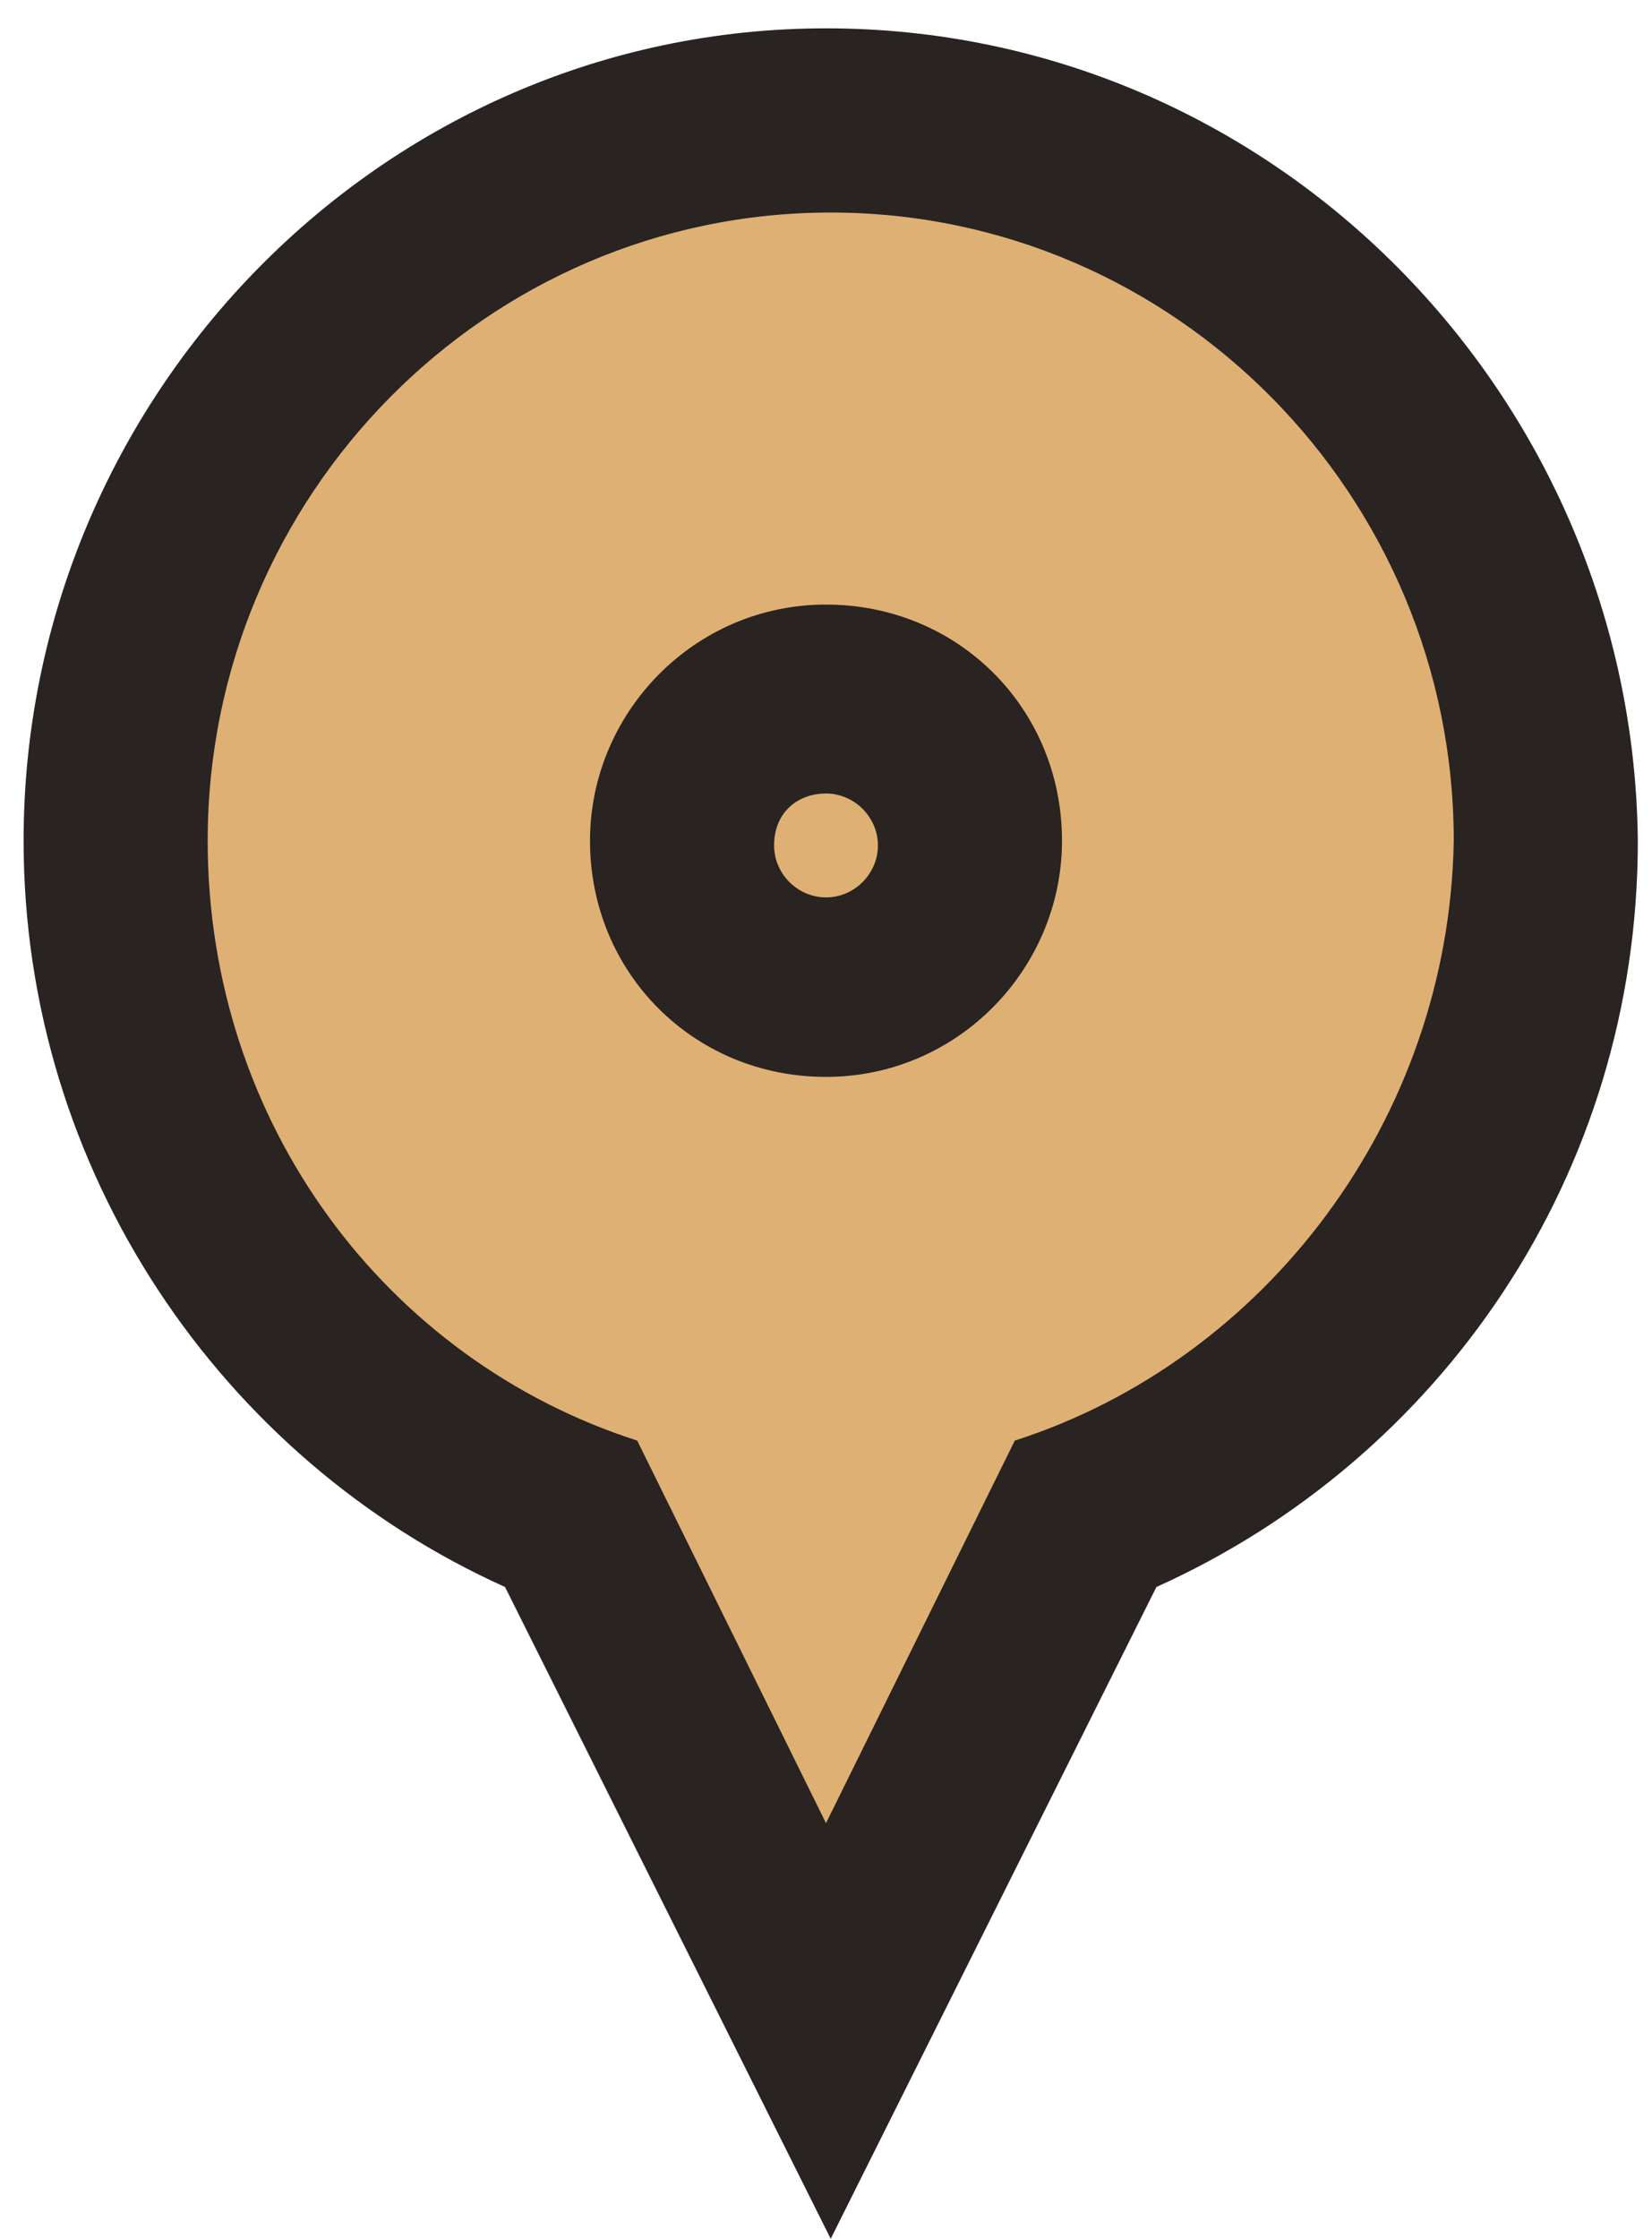
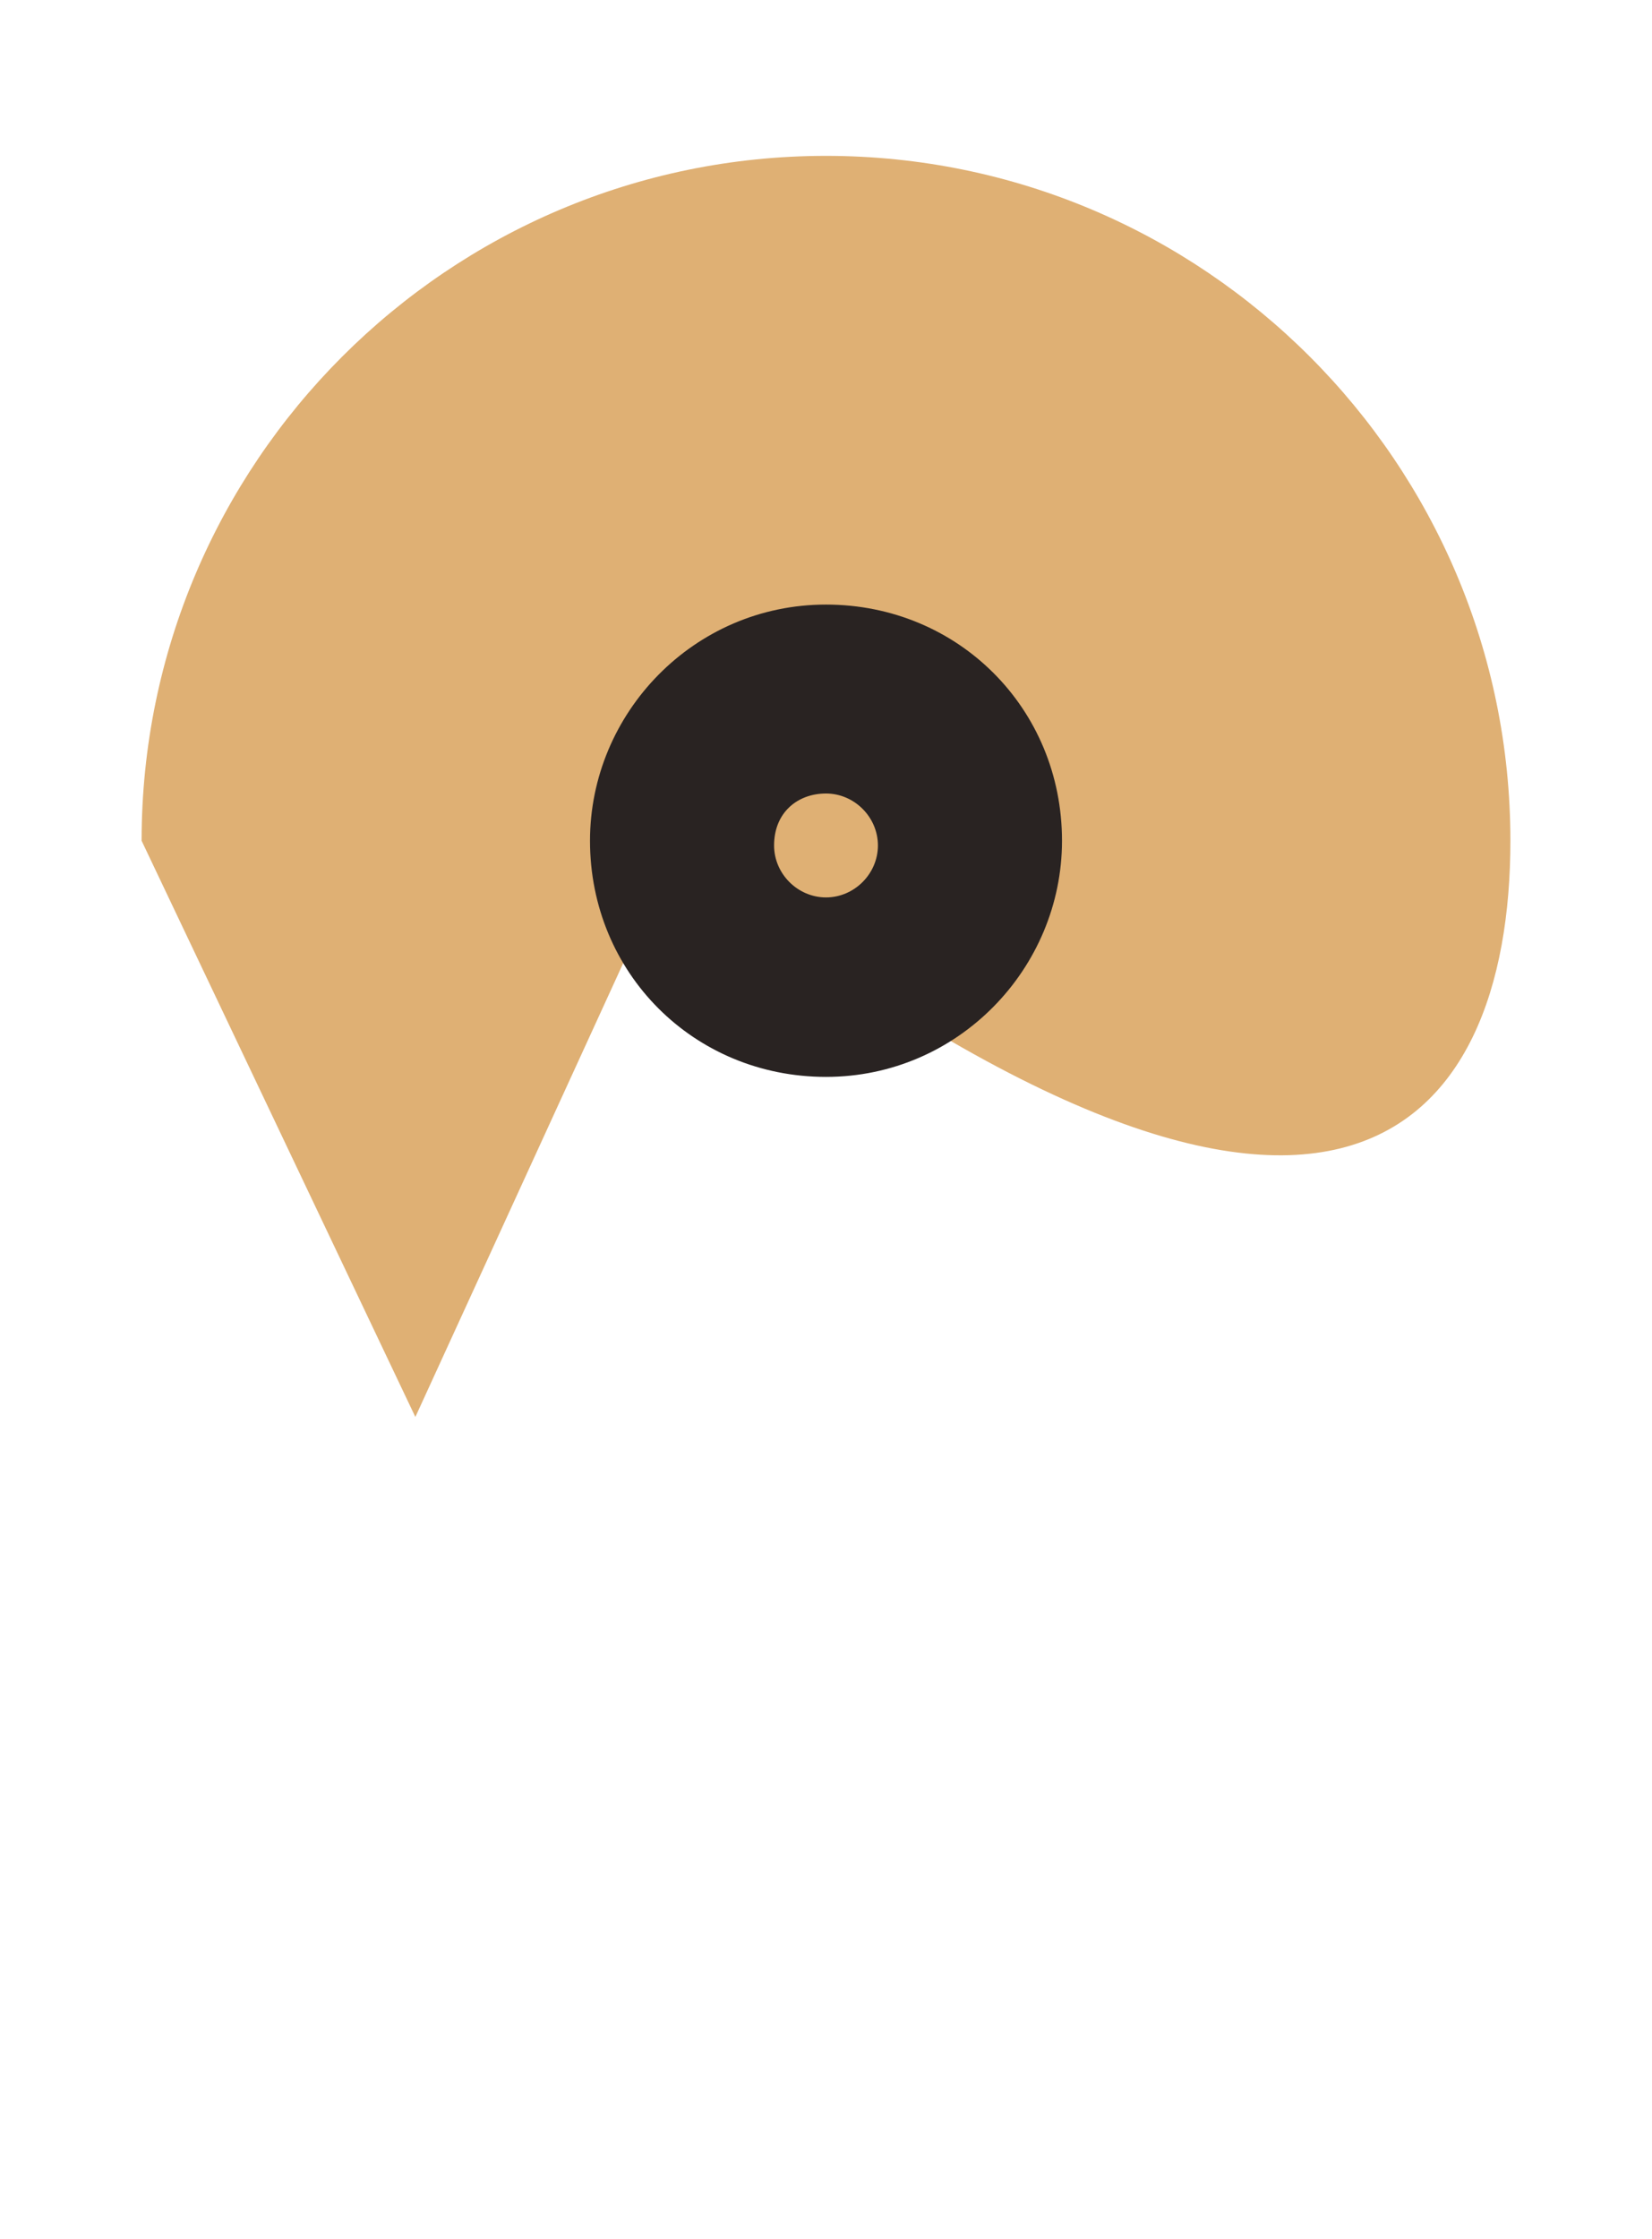
<svg xmlns="http://www.w3.org/2000/svg" version="1.1" id="Ebene_1" x="0px" y="0px" viewBox="0 0 35 47.4" style="enable-background:new 0 0 35 47.4;" xml:space="preserve">
  <style type="text/css">
	.st0{fill:#DFB074;}
	.st1{fill:#292322;}
</style>
-   <path class="st0" d="M32,17.8c0-8-6.5-14.5-14.5-14.5S3,9.8,3,17.8c0,5.9,3.6,11,8.7,13.3l5.8,12.2l5.5-12C28.3,29,32,23.9,32,17.8z  " />
+   <path class="st0" d="M32,17.8c0-8-6.5-14.5-14.5-14.5S3,9.8,3,17.8l5.8,12.2l5.5-12C28.3,29,32,23.9,32,17.8z  " />
  <g>
    <path class="st1" d="M17.5,12.8c-2.8,0-5,2.3-5,5c0,2.8,2.2,5,5,5s5-2.3,5-5C22.5,15,20.3,12.8,17.5,12.8z M17.5,19   c-0.6,0-1.1-0.5-1.1-1.1c0-0.7,0.5-1.1,1.1-1.1s1.1,0.5,1.1,1.1C18.6,18.5,18.1,19,17.5,19z" />
-     <path class="st1" d="M17.5,0.6C8.1,0.6,0.5,8.4,0.5,17.8c0,7,4.2,13.1,10.2,15.8l6.9,13.8l6.9-13.8c6-2.7,10.2-8.7,10.2-15.8   C34.6,8.4,27,0.6,17.5,0.6z M21.5,30.5l-4,8.1l-4-8.1c-5.3-1.7-9.1-6.7-9.1-12.7c0-7.3,5.9-13.3,13.2-13.3c7.3,0,13.2,6,13.2,13.3   C30.7,23.7,26.8,28.8,21.5,30.5z" />
  </g>
</svg>